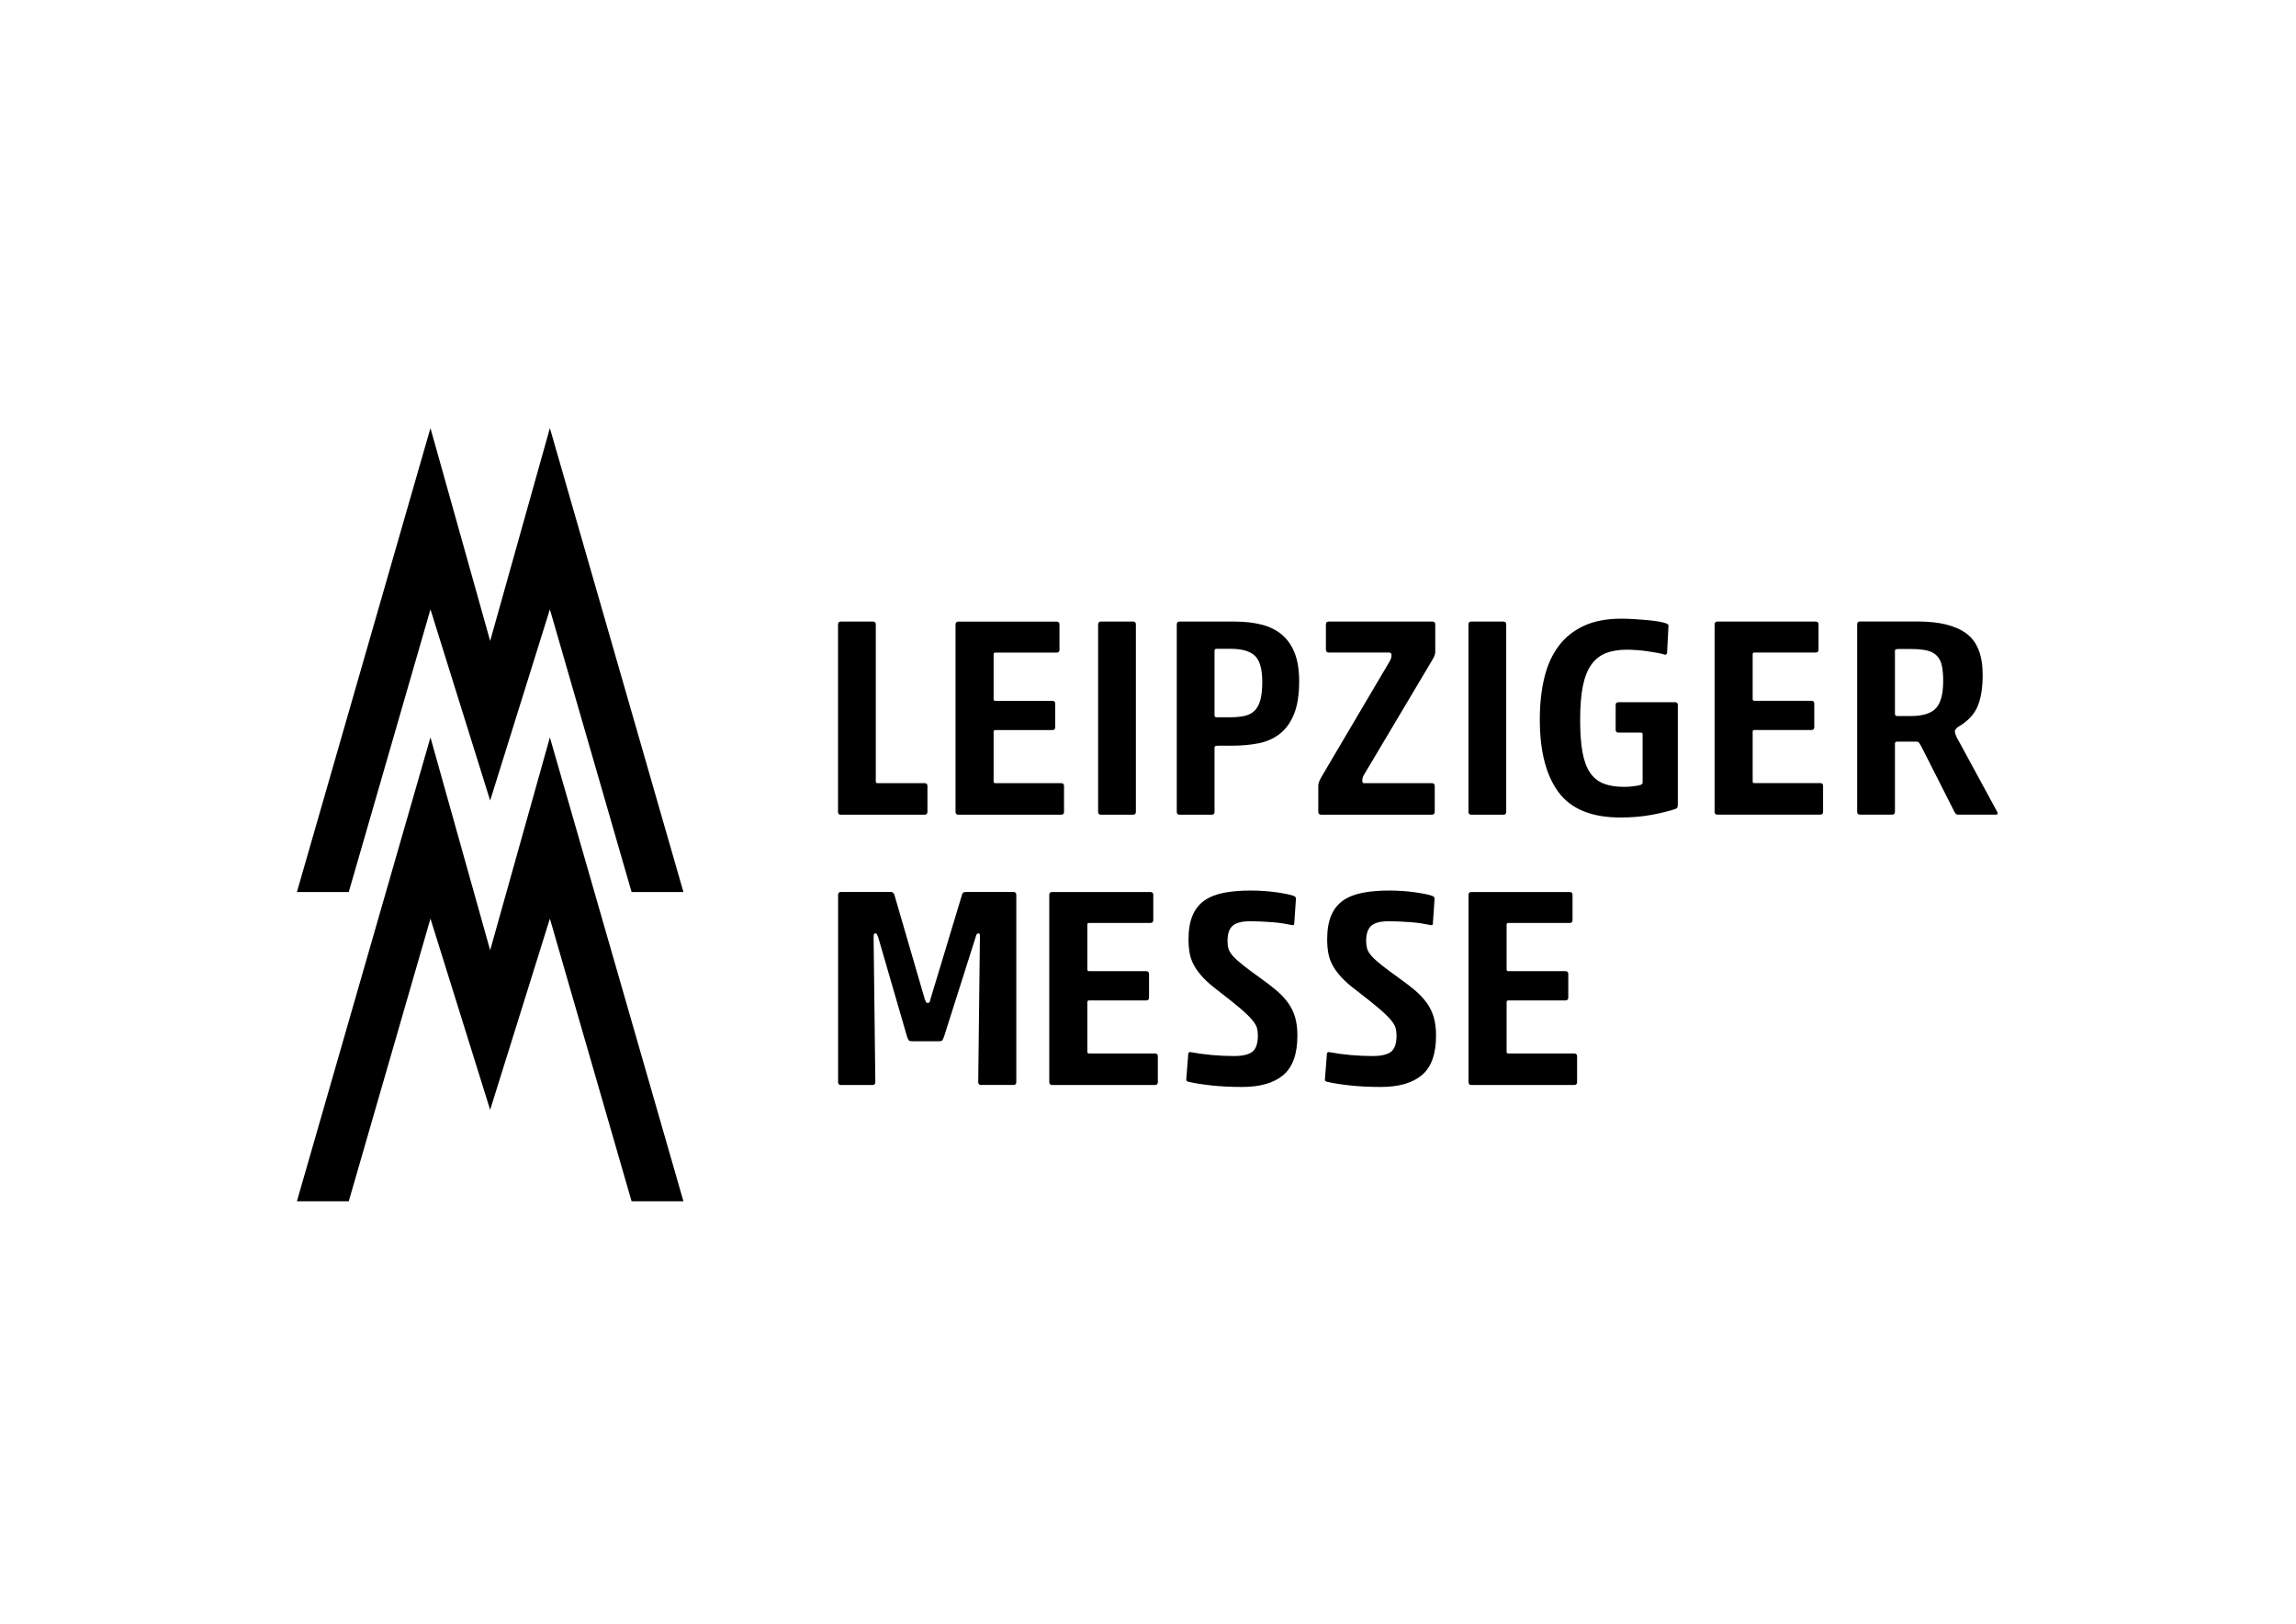
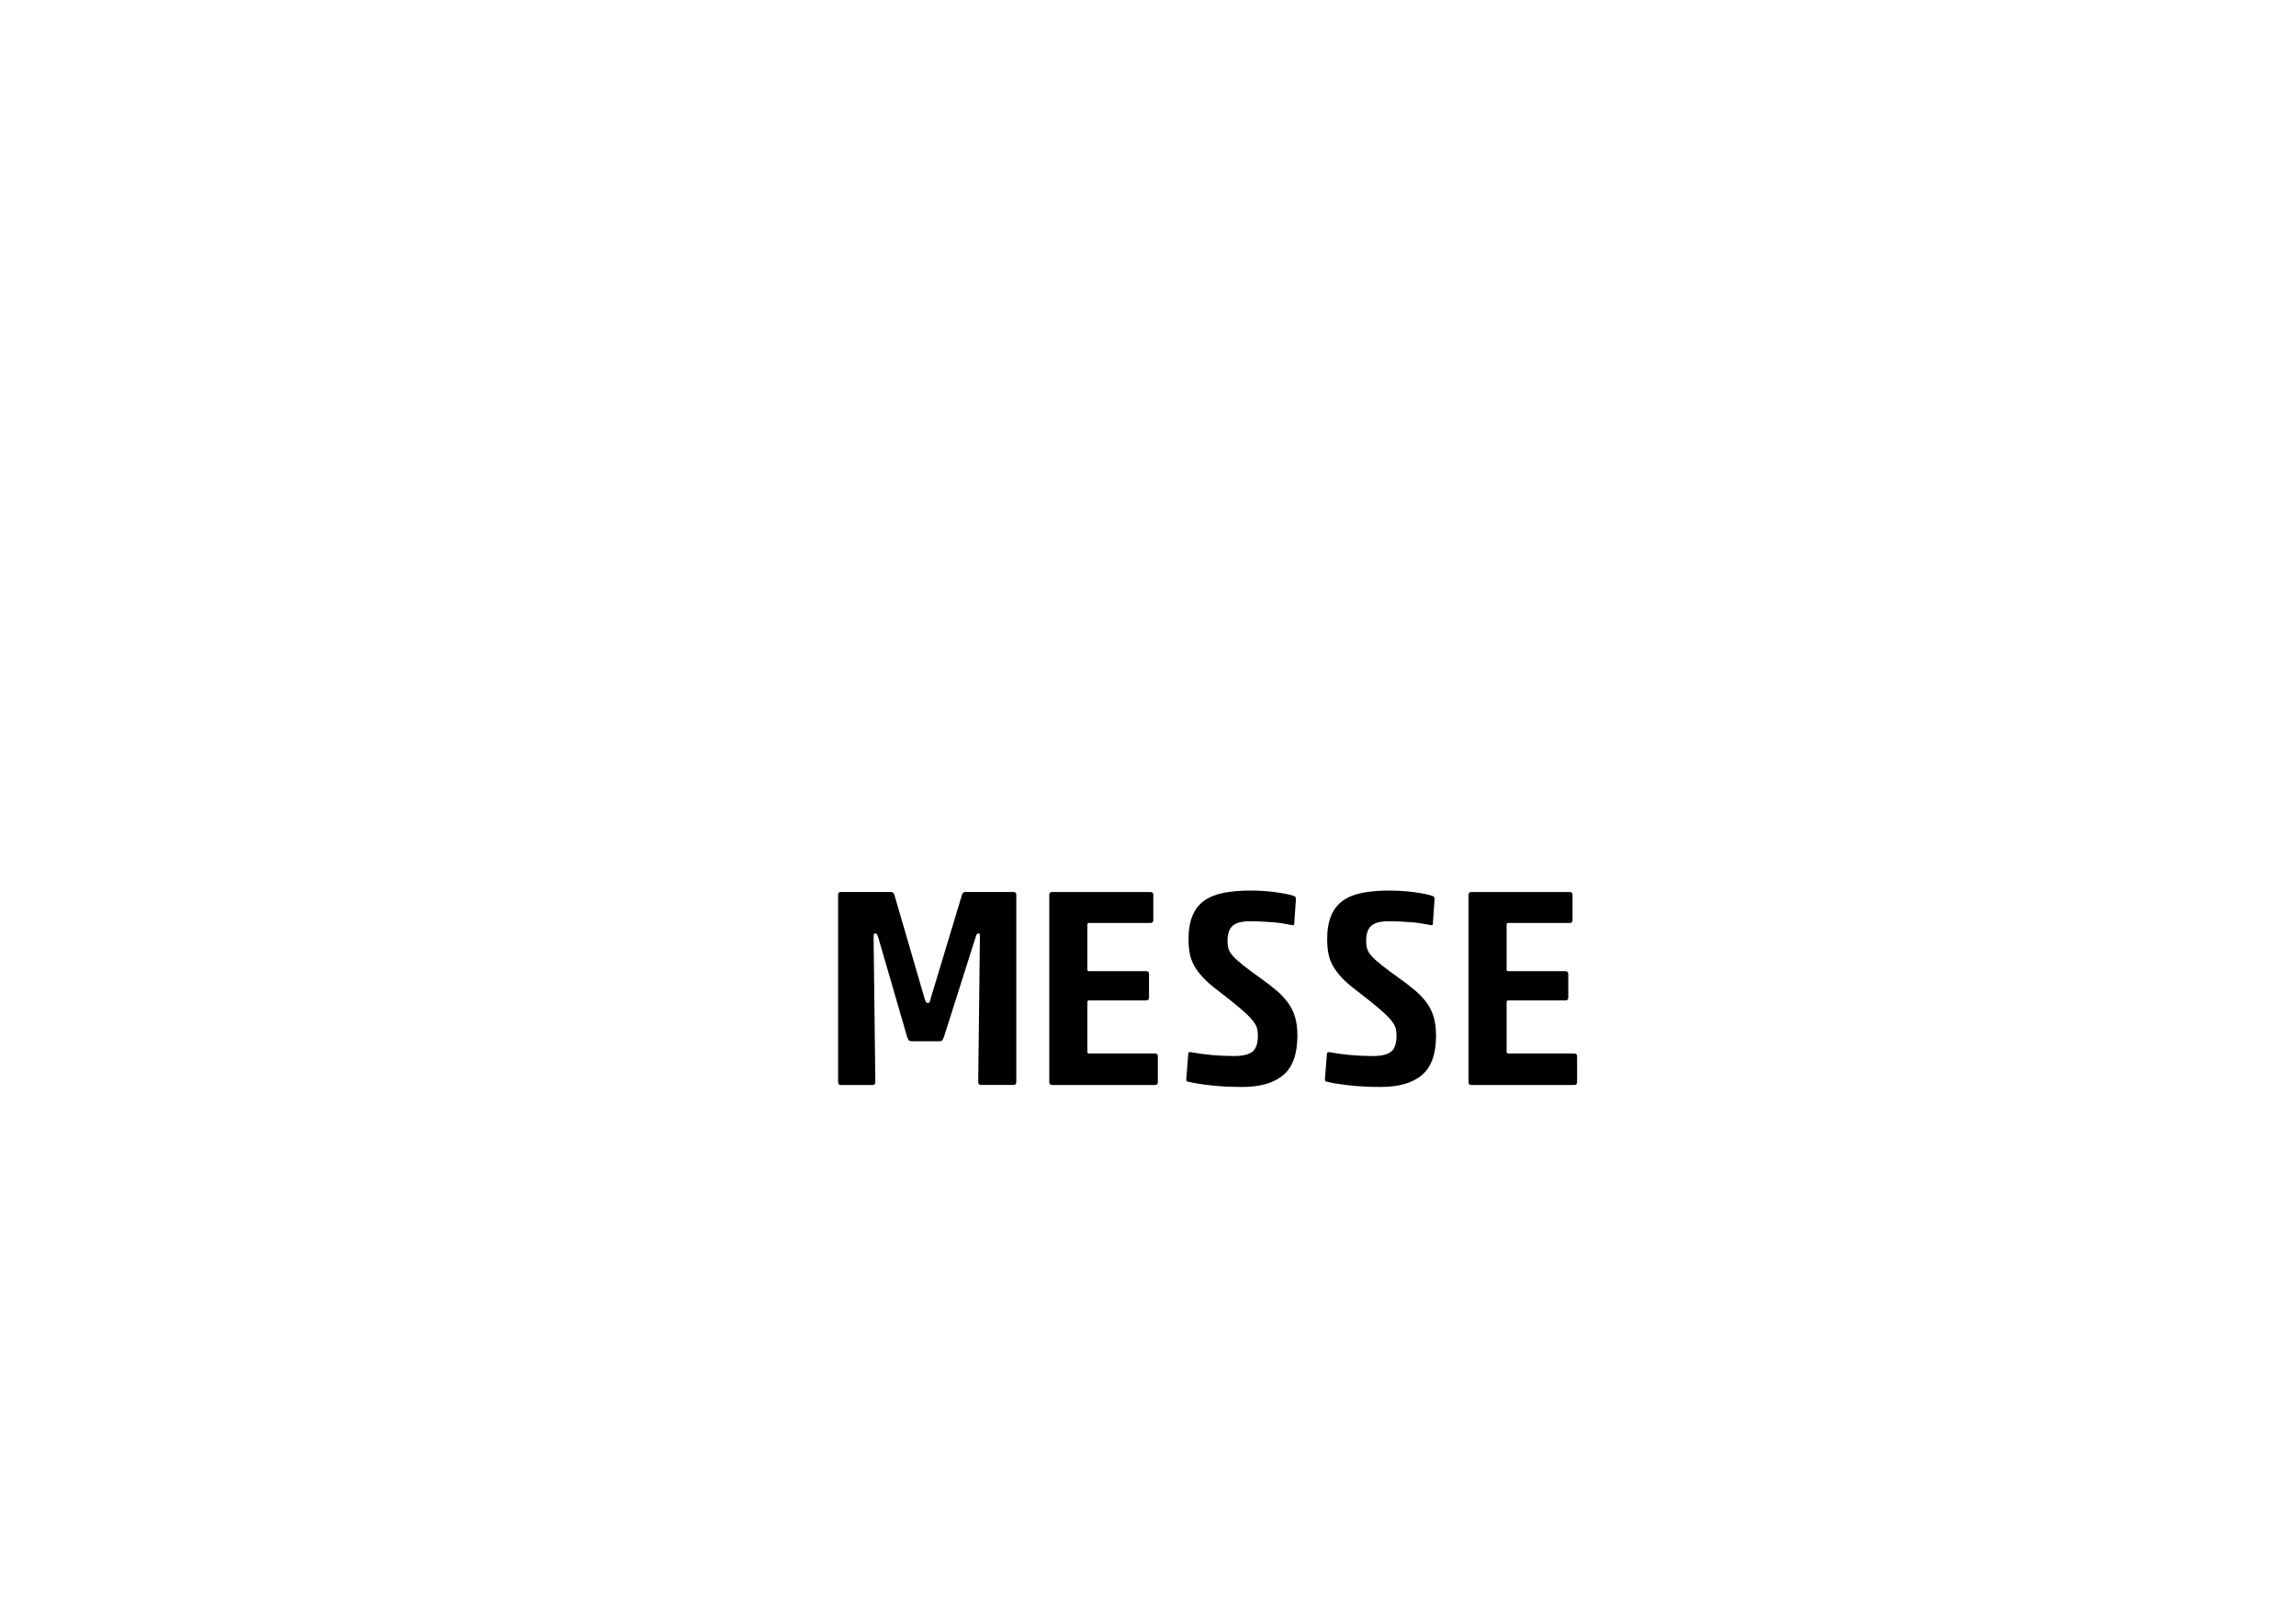
<svg xmlns="http://www.w3.org/2000/svg" id="Ebene_1" data-name="Ebene 1" viewBox="0 0 841.89 595.28">
  <defs>
    <style> .cls-1 { stroke-width: 0px; } </style>
  </defs>
  <g>
    <path class="cls-1" d="m538.48,396.73c0,.69.35,1.04,1.04,1.04h37.72c.69,0,1.04-.35,1.04-1.04v-9.47c0-.69-.35-1.04-1.04-1.04h-24.18c-.42,0-.62-.21-.62-.62v-18.21c0-.42.21-.62.62-.62h20.95c.69,0,1.04-.35,1.04-1.04v-8.64c0-.69-.35-1.04-1.04-1.04h-20.95c-.42,0-.62-.21-.62-.62v-16.44c0-.42.21-.62.62-.62h22.51c.69,0,1.04-.35,1.04-1.04v-9.26c0-.69-.35-1.04-1.04-1.04h-36.06c-.7,0-1.04.35-1.04,1.04v68.67Zm-13.08-58.16l.63-9.05c0-.42-.18-.73-.52-.94-.63-.28-1.53-.54-2.71-.78-1.18-.24-2.52-.47-4.01-.68-1.49-.21-3.06-.37-4.69-.47-1.63-.1-3.18-.16-4.64-.16-3.75,0-7.05.28-9.9.83-2.85.56-5.23,1.51-7.14,2.86-1.91,1.35-3.35,3.19-4.32,5.51-.97,2.33-1.46,5.22-1.46,8.69,0,1.81.14,3.49.42,5.05.28,1.56.81,3.07,1.61,4.53.8,1.46,1.89,2.93,3.28,4.42,1.39,1.49,3.2,3.07,5.42,4.74,3.54,2.71,6.3,4.91,8.29,6.61,1.98,1.7,3.44,3.12,4.38,4.26.94,1.15,1.51,2.13,1.72,2.97.21.83.31,1.73.31,2.71,0,2.91-.68,4.89-2.03,5.93-1.36,1.04-3.6,1.56-6.72,1.56-2.71,0-5.4-.12-8.08-.36-2.68-.24-5.33-.61-7.97-1.09-.49,0-.73.24-.73.73l-.73,9.36c0,.49.31.76.94.83,2.01.49,4.74.92,8.18,1.3,3.44.38,7.24.57,11.41.57,6.6,0,11.62-1.46,15.06-4.37,3.44-2.91,5.16-7.73,5.16-14.46,0-2.57-.28-4.8-.83-6.71-.56-1.91-1.41-3.66-2.55-5.25-1.15-1.6-2.55-3.1-4.22-4.53-1.67-1.42-3.58-2.9-5.73-4.42-2.71-1.94-4.88-3.55-6.51-4.84-1.63-1.28-2.88-2.41-3.75-3.38-.87-.97-1.42-1.87-1.67-2.71-.24-.83-.37-1.77-.37-2.81,0-2.64.63-4.51,1.88-5.62,1.25-1.11,3.44-1.66,6.57-1.66,1.11,0,2.38.04,3.8.1,1.42.07,2.83.16,4.22.26,1.39.1,2.73.26,4.01.47,1.28.21,2.41.42,3.39.62.42,0,.62-.21.62-.62m-50.85,0l.62-9.05c0-.42-.17-.73-.52-.94-.62-.28-1.53-.54-2.71-.78-1.18-.24-2.52-.47-4.01-.68-1.49-.21-3.06-.37-4.69-.47-1.63-.1-3.18-.16-4.64-.16-3.75,0-7.05.28-9.9.83-2.85.56-5.23,1.51-7.14,2.86-1.91,1.35-3.35,3.19-4.32,5.51-.97,2.33-1.46,5.22-1.46,8.69,0,1.81.14,3.49.42,5.05.28,1.56.82,3.07,1.62,4.53.8,1.46,1.89,2.93,3.28,4.42,1.39,1.49,3.2,3.07,5.42,4.74,3.54,2.71,6.3,4.91,8.28,6.61,1.98,1.7,3.44,3.12,4.38,4.26.94,1.15,1.51,2.13,1.72,2.97.21.83.31,1.73.31,2.71,0,2.91-.68,4.89-2.03,5.93-1.35,1.04-3.6,1.56-6.72,1.56-2.71,0-5.4-.12-8.08-.36-2.68-.24-5.33-.61-7.97-1.09-.49,0-.73.24-.73.73l-.73,9.36c0,.49.31.76.94.83,2.01.49,4.74.92,8.18,1.3s7.24.57,11.41.57c6.6,0,11.62-1.46,15.06-4.37,3.44-2.91,5.16-7.73,5.16-14.46,0-2.57-.28-4.8-.83-6.71-.56-1.91-1.41-3.66-2.55-5.25-1.15-1.6-2.55-3.1-4.22-4.53-1.67-1.42-3.58-2.9-5.73-4.42-2.71-1.94-4.88-3.55-6.51-4.84-1.63-1.28-2.88-2.41-3.75-3.38-.87-.97-1.42-1.87-1.67-2.71-.24-.83-.36-1.77-.36-2.81,0-2.64.62-4.51,1.88-5.62,1.25-1.11,3.44-1.66,6.56-1.66,1.11,0,2.38.04,3.8.1,1.42.07,2.83.16,4.22.26,1.39.1,2.73.26,4.01.47,1.29.21,2.41.42,3.39.62.42,0,.62-.21.62-.62m-89.83,58.16c0,.69.35,1.04,1.04,1.04h37.72c.69,0,1.04-.35,1.04-1.04v-9.47c0-.69-.35-1.04-1.04-1.04h-24.18c-.42,0-.62-.21-.62-.62v-18.21c0-.42.21-.62.62-.62h20.95c.69,0,1.04-.35,1.04-1.04v-8.64c0-.69-.35-1.04-1.04-1.04h-20.95c-.42,0-.62-.21-.62-.62v-16.44c0-.42.21-.62.62-.62h22.51c.69,0,1.04-.35,1.04-1.04v-9.26c0-.69-.35-1.04-1.04-1.04h-36.06c-.69,0-1.04.35-1.04,1.04v68.67Zm-43.56-30.38c-.14.56-.26.92-.37,1.09-.1.17-.33.26-.68.26-.28,0-.47-.09-.57-.26-.1-.17-.26-.54-.47-1.09l-11.15-38.29c-.28-.69-.66-1.04-1.15-1.04h-18.45c-.7,0-1.04.35-1.04,1.04v68.67c0,.69.35,1.04,1.04,1.04h11.57c.69,0,1.04-.35,1.04-1.04l-.63-52.96c0-.62.04-1.04.11-1.25.07-.21.24-.31.52-.31s.47.09.57.26c.1.17.26.54.47,1.09l10.63,36.62c.28.76.52,1.21.73,1.35.21.14.63.21,1.25.21h9.79c.56,0,.92-.1,1.1-.31.17-.21.4-.69.68-1.46l11.57-36.42c.21-.9.52-1.35.94-1.35.28,0,.45.07.52.21.07.14.1.49.1,1.04l-.62,53.27c0,.69.35,1.04,1.04,1.04h11.88c.69,0,1.04-.35,1.04-1.04v-68.67c0-.69-.35-1.04-1.04-1.04h-17.51c-.77,0-1.22.35-1.36,1.04l-11.57,38.29Z" />
-     <path class="cls-1" d="m695.56,262.52c-.49-.07-.73-.35-.73-.83v-23.12c0-.21.09-.36.26-.47.17-.1.54-.16,1.09-.16h4.48c2.36,0,4.3.17,5.83.52,1.53.35,2.74.97,3.64,1.87.9.9,1.53,2.1,1.87,3.59.35,1.49.52,3.42.52,5.78,0,4.65-.87,7.95-2.6,9.89-1.74,1.94-4.83,2.92-9.27,2.92h-5.1Zm21.14,35.2c.28.62.69.94,1.25.94h13.85c.42,0,.64-.1.68-.31.03-.21-.02-.45-.16-.73l-13.85-25.51c-1.11-1.8-1.67-3.16-1.67-4.06,0-.35.35-.83,1.04-1.46,3.61-2.08,6.04-4.62,7.29-7.6,1.25-2.98,1.87-6.84,1.87-11.56,0-7.15-1.98-12.2-5.93-15.15-3.96-2.95-9.93-4.43-17.91-4.43h-21.14c-.7,0-1.04.35-1.04,1.04v68.73c0,.7.35,1.04,1.04,1.04h11.77c.69,0,1.04-.35,1.04-1.04v-24.99c0-.49.28-.73.83-.73h7.29c.35.07.61.23.78.47.17.24.47.75.89,1.51l12.08,23.85Zm-87.99-.1c0,.7.35,1.04,1.04,1.04h37.69c.69,0,1.04-.35,1.04-1.04v-9.48c0-.69-.35-1.04-1.04-1.04h-24.16c-.42,0-.62-.21-.62-.62v-18.22c0-.42.21-.62.62-.62h20.93c.69,0,1.04-.35,1.04-1.04v-8.64c0-.69-.35-1.04-1.04-1.04h-20.93c-.42,0-.62-.21-.62-.62v-16.45c0-.42.21-.62.62-.62h22.49c.69,0,1.04-.35,1.04-1.04v-9.27c0-.69-.35-1.04-1.04-1.04h-36.03c-.7,0-1.04.35-1.04,1.04v68.73Zm-28.63-59.3c1.28.1,2.57.24,3.85.42,1.28.17,2.48.36,3.59.57,1.11.21,2.01.42,2.71.62.28.14.52.12.73-.05.21-.17.31-.33.31-.47l.52-9.89c0-.35-.07-.55-.21-.62-.14-.07-.31-.17-.52-.31-.7-.28-1.67-.52-2.91-.73-1.25-.21-2.64-.38-4.17-.52-1.53-.14-3.11-.26-4.74-.36-1.63-.1-3.21-.16-4.74-.16-5.35,0-9.91.87-13.69,2.6-3.78,1.74-6.87,4.2-9.27,7.39-2.4,3.19-4.15,7.07-5.26,11.61-1.11,4.55-1.67,9.67-1.67,15.36,0,11.6,2.29,20.48,6.87,26.66,4.58,6.18,12.15,9.27,22.7,9.27,4.17,0,8-.33,11.51-.99,3.51-.66,6.37-1.37,8.59-2.13.42-.14.68-.33.78-.57.1-.24.16-.64.16-1.2v-36.34c0-.69-.35-1.04-1.04-1.04h-20.72c-.7,0-1.04.35-1.04,1.04v9.06c0,.7.35,1.04,1.04,1.04h8.23c.42,0,.62.21.62.62v17.6c0,.49-.24.8-.73.94-.62.21-1.51.38-2.66.52-1.15.14-2.27.21-3.38.21-2.99,0-5.5-.4-7.55-1.2-2.05-.8-3.71-2.15-5-4.06-1.28-1.91-2.2-4.44-2.76-7.6-.56-3.16-.83-7.06-.83-11.71,0-4.93.33-9.04.99-12.34.66-3.3,1.7-5.94,3.12-7.91,1.42-1.98,3.21-3.38,5.36-4.22,2.15-.83,4.72-1.25,7.7-1.25,1.04,0,2.2.05,3.49.16m-48.81,60.34c.69,0,1.04-.35,1.04-1.04v-68.73c0-.69-.35-1.04-1.04-1.04h-11.77c-.7,0-1.04.35-1.04,1.04v68.73c0,.7.35,1.04,1.04,1.04h11.77Zm-26.31,0c.76,0,1.14-.35,1.14-1.04v-9.48c0-.69-.35-1.04-1.04-1.04h-24.89c-.21,0-.37-.05-.47-.16-.1-.11-.16-.37-.16-.78,0-.35.03-.66.1-.94.07-.28.17-.55.31-.83l25.09-42.17c.55-.9.9-1.58,1.04-2.03.14-.45.21-.85.21-1.2v-10.1c0-.69-.35-1.04-1.04-1.04h-38.01c-.7,0-1.04.35-1.04,1.04v9.27c0,.7.35,1.04,1.04,1.04h22.08c.62,0,.94.35.94,1.04,0,.28-.04.56-.1.83-.07.28-.24.7-.52,1.25l-24.89,42.17c-.56.97-.92,1.7-1.09,2.19-.17.49-.26.9-.26,1.25v9.68c0,.7.35,1.04,1.04,1.04h40.51Zm-78.87-35.72c-.49,0-.73-.24-.73-.73v-23.64c0-.48.24-.73.73-.73h5.21c4.02,0,6.96.83,8.8,2.5,1.84,1.67,2.76,4.89,2.76,9.68,0,2.64-.23,4.81-.68,6.51-.45,1.7-1.15,3.02-2.08,3.96-.94.94-2.15,1.58-3.64,1.93-1.49.35-3.28.52-5.36.52h-5Zm-13.54-35.09c-.7,0-1.04.35-1.04,1.04v68.73c0,.7.35,1.04,1.04,1.04h11.77c.69,0,1.04-.35,1.04-1.04v-23.53c0-.28.09-.47.26-.57.17-.1.57-.16,1.2-.16h4.89c3.54,0,6.8-.29,9.79-.88,2.98-.59,5.59-1.75,7.81-3.49,2.22-1.73,3.96-4.15,5.21-7.24,1.25-3.09,1.87-7.1,1.87-12.03,0-4.17-.56-7.64-1.67-10.41-1.11-2.78-2.69-5.01-4.74-6.72-2.05-1.7-4.53-2.92-7.45-3.64-2.92-.73-6.14-1.09-9.68-1.09h-20.3Zm-17.07,70.81c.69,0,1.04-.35,1.04-1.04v-68.73c0-.69-.35-1.04-1.04-1.04h-11.77c-.69,0-1.04.35-1.04,1.04v68.73c0,.7.35,1.04,1.04,1.04h11.77Zm-65.08-1.04c0,.7.35,1.04,1.04,1.04h37.69c.69,0,1.04-.35,1.04-1.04v-9.48c0-.69-.35-1.04-1.04-1.04h-24.16c-.42,0-.62-.21-.62-.62v-18.22c0-.42.21-.62.62-.62h20.93c.69,0,1.04-.35,1.04-1.04v-8.64c0-.69-.35-1.04-1.04-1.04h-20.93c-.42,0-.62-.21-.62-.62v-16.45c0-.42.21-.62.62-.62h22.49c.69,0,1.04-.35,1.04-1.04v-9.27c0-.69-.35-1.04-1.04-1.04h-36.03c-.69,0-1.04.35-1.04,1.04v68.73Zm-43.11,0c0,.7.35,1.04,1.04,1.04h30.72c.69,0,1.04-.35,1.04-1.04v-9.48c0-.69-.35-1.04-1.04-1.04h-17.28c-.42,0-.62-.21-.62-.62v-57.58c0-.69-.35-1.04-1.04-1.04h-11.77c-.69,0-1.04.35-1.04,1.04v68.73Z" />
  </g>
-   <polygon class="cls-1" points="179.73 406.88 201.63 336.79 231.59 440.41 250.6 440.41 201.63 270.34 179.73 348.37 157.84 270.34 108.87 440.41 127.88 440.41 157.84 336.79 179.73 406.88" />
-   <polygon class="cls-1" points="179.73 293.49 201.63 223.4 231.59 327.03 250.6 327.03 201.63 156.95 179.73 234.98 157.84 156.95 108.87 327.03 127.88 327.03 157.84 223.4 179.73 293.49" />
</svg>